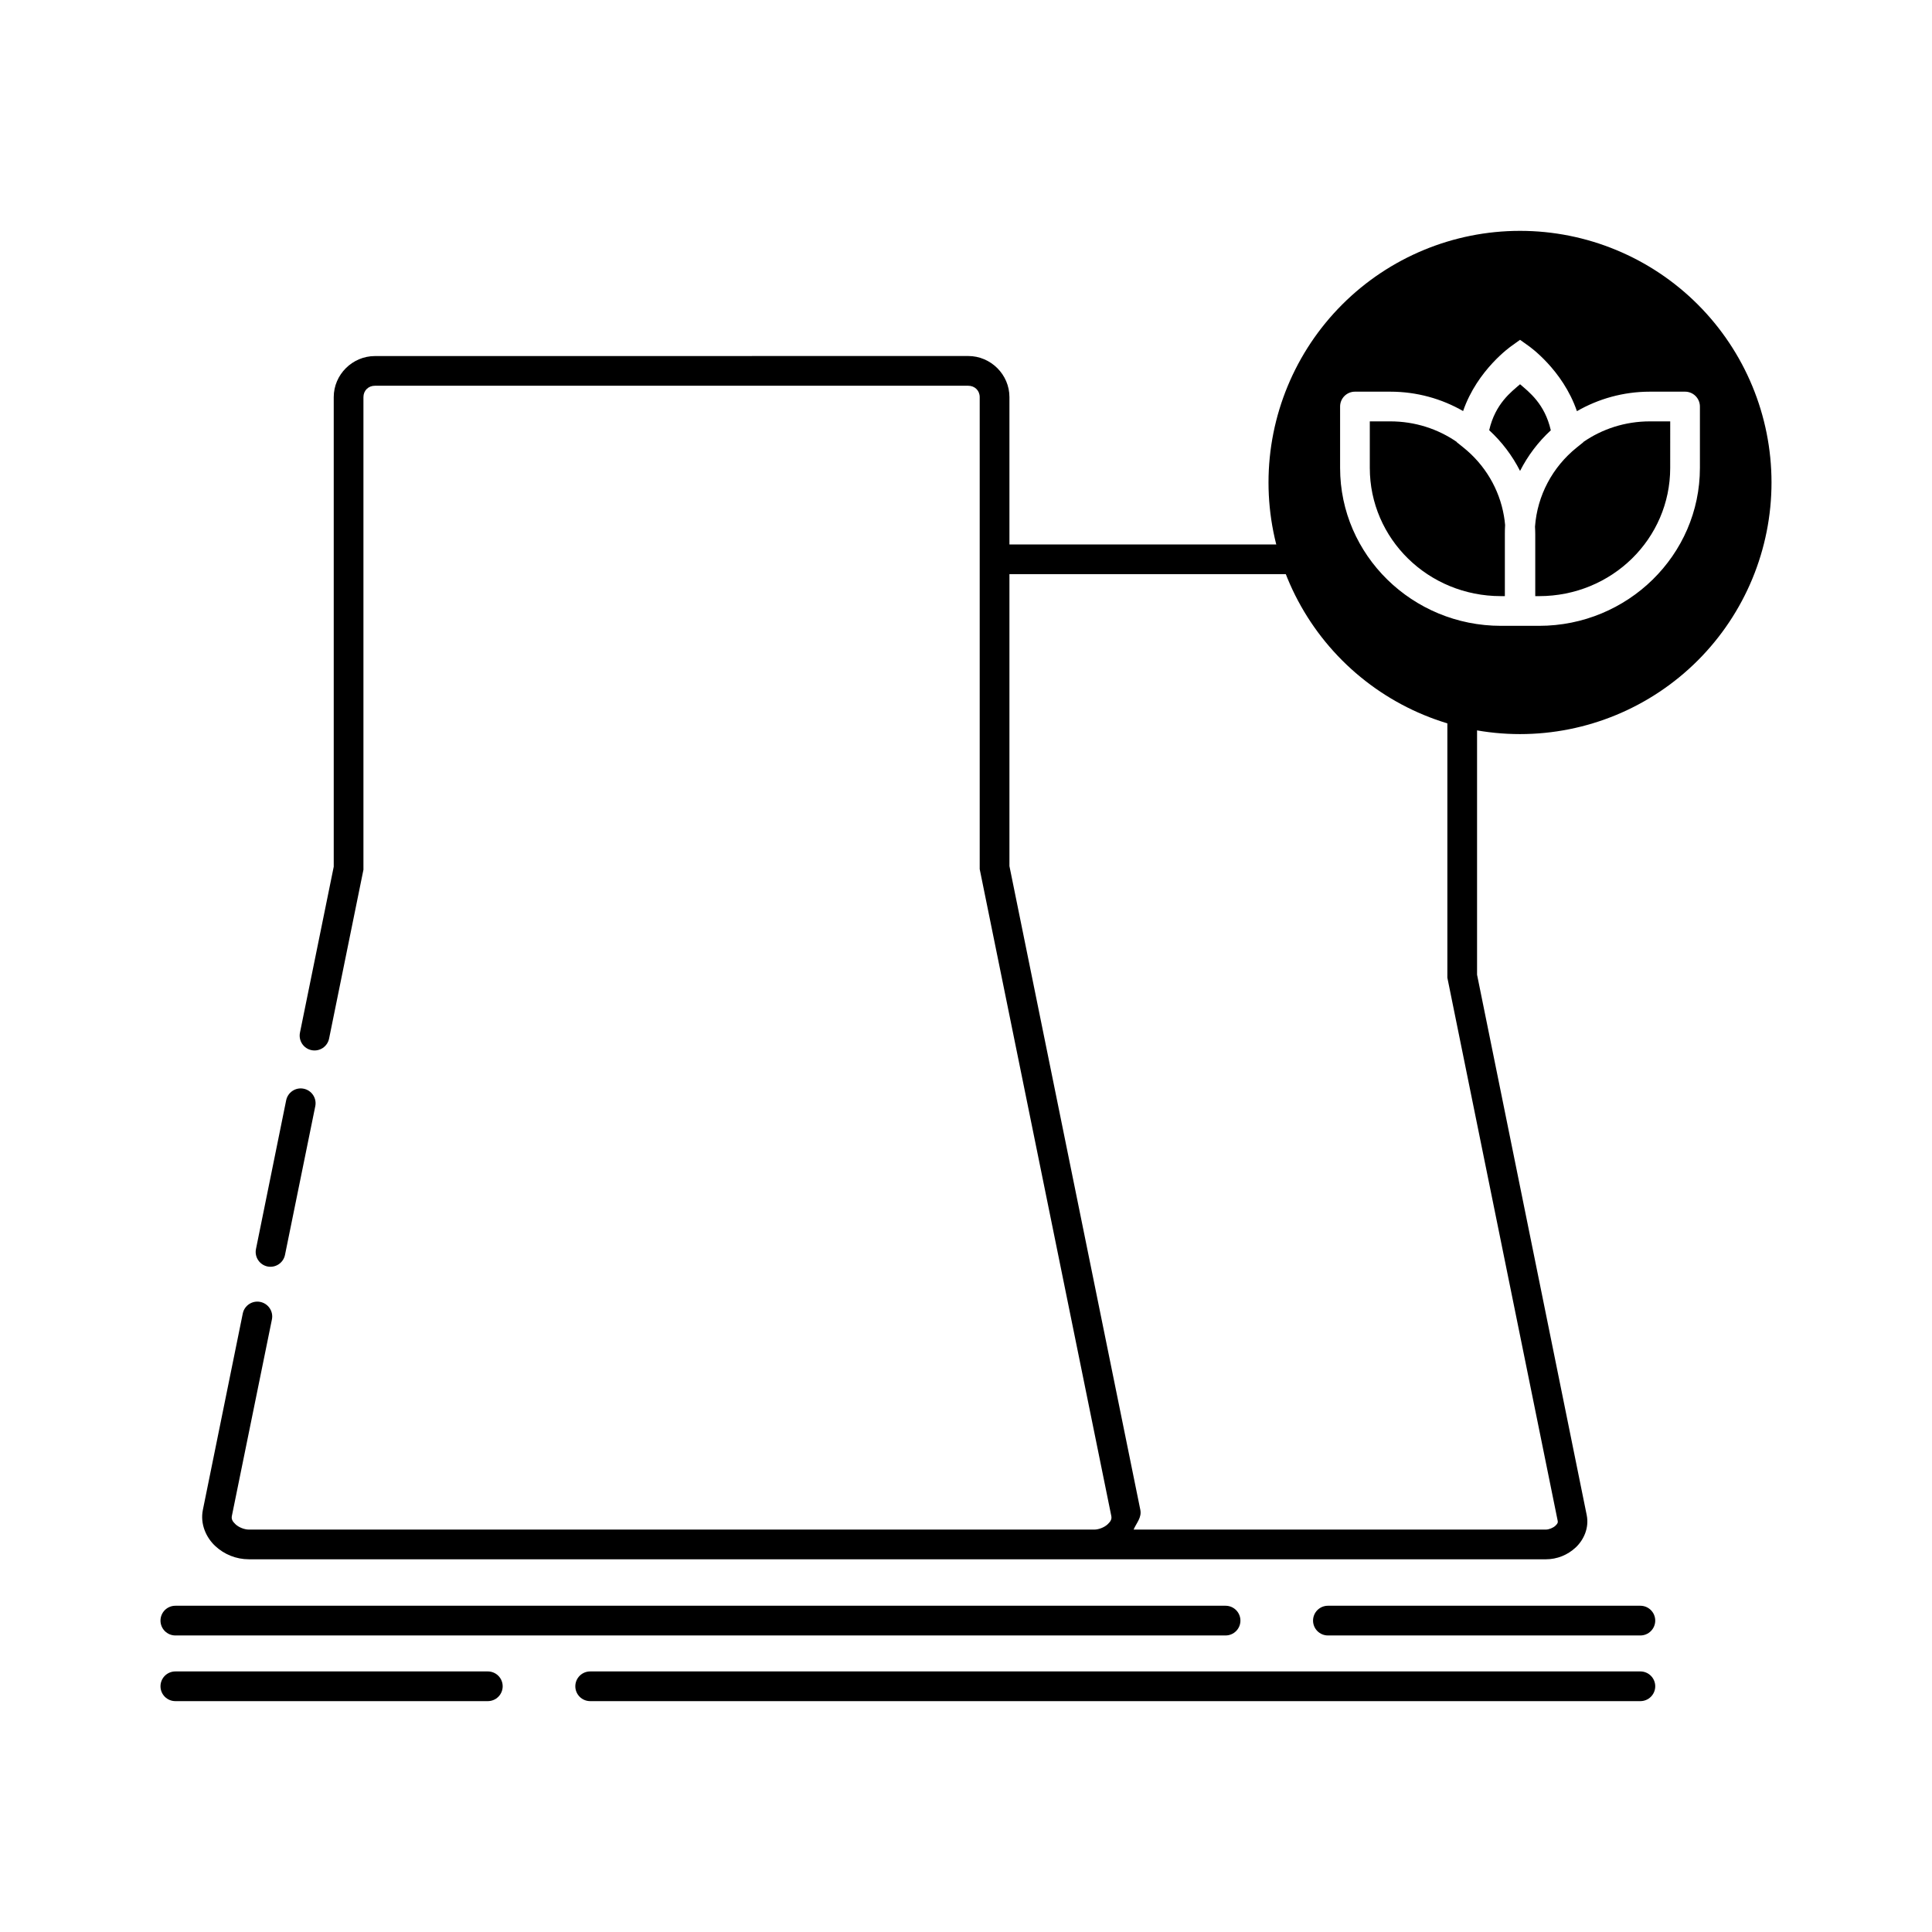
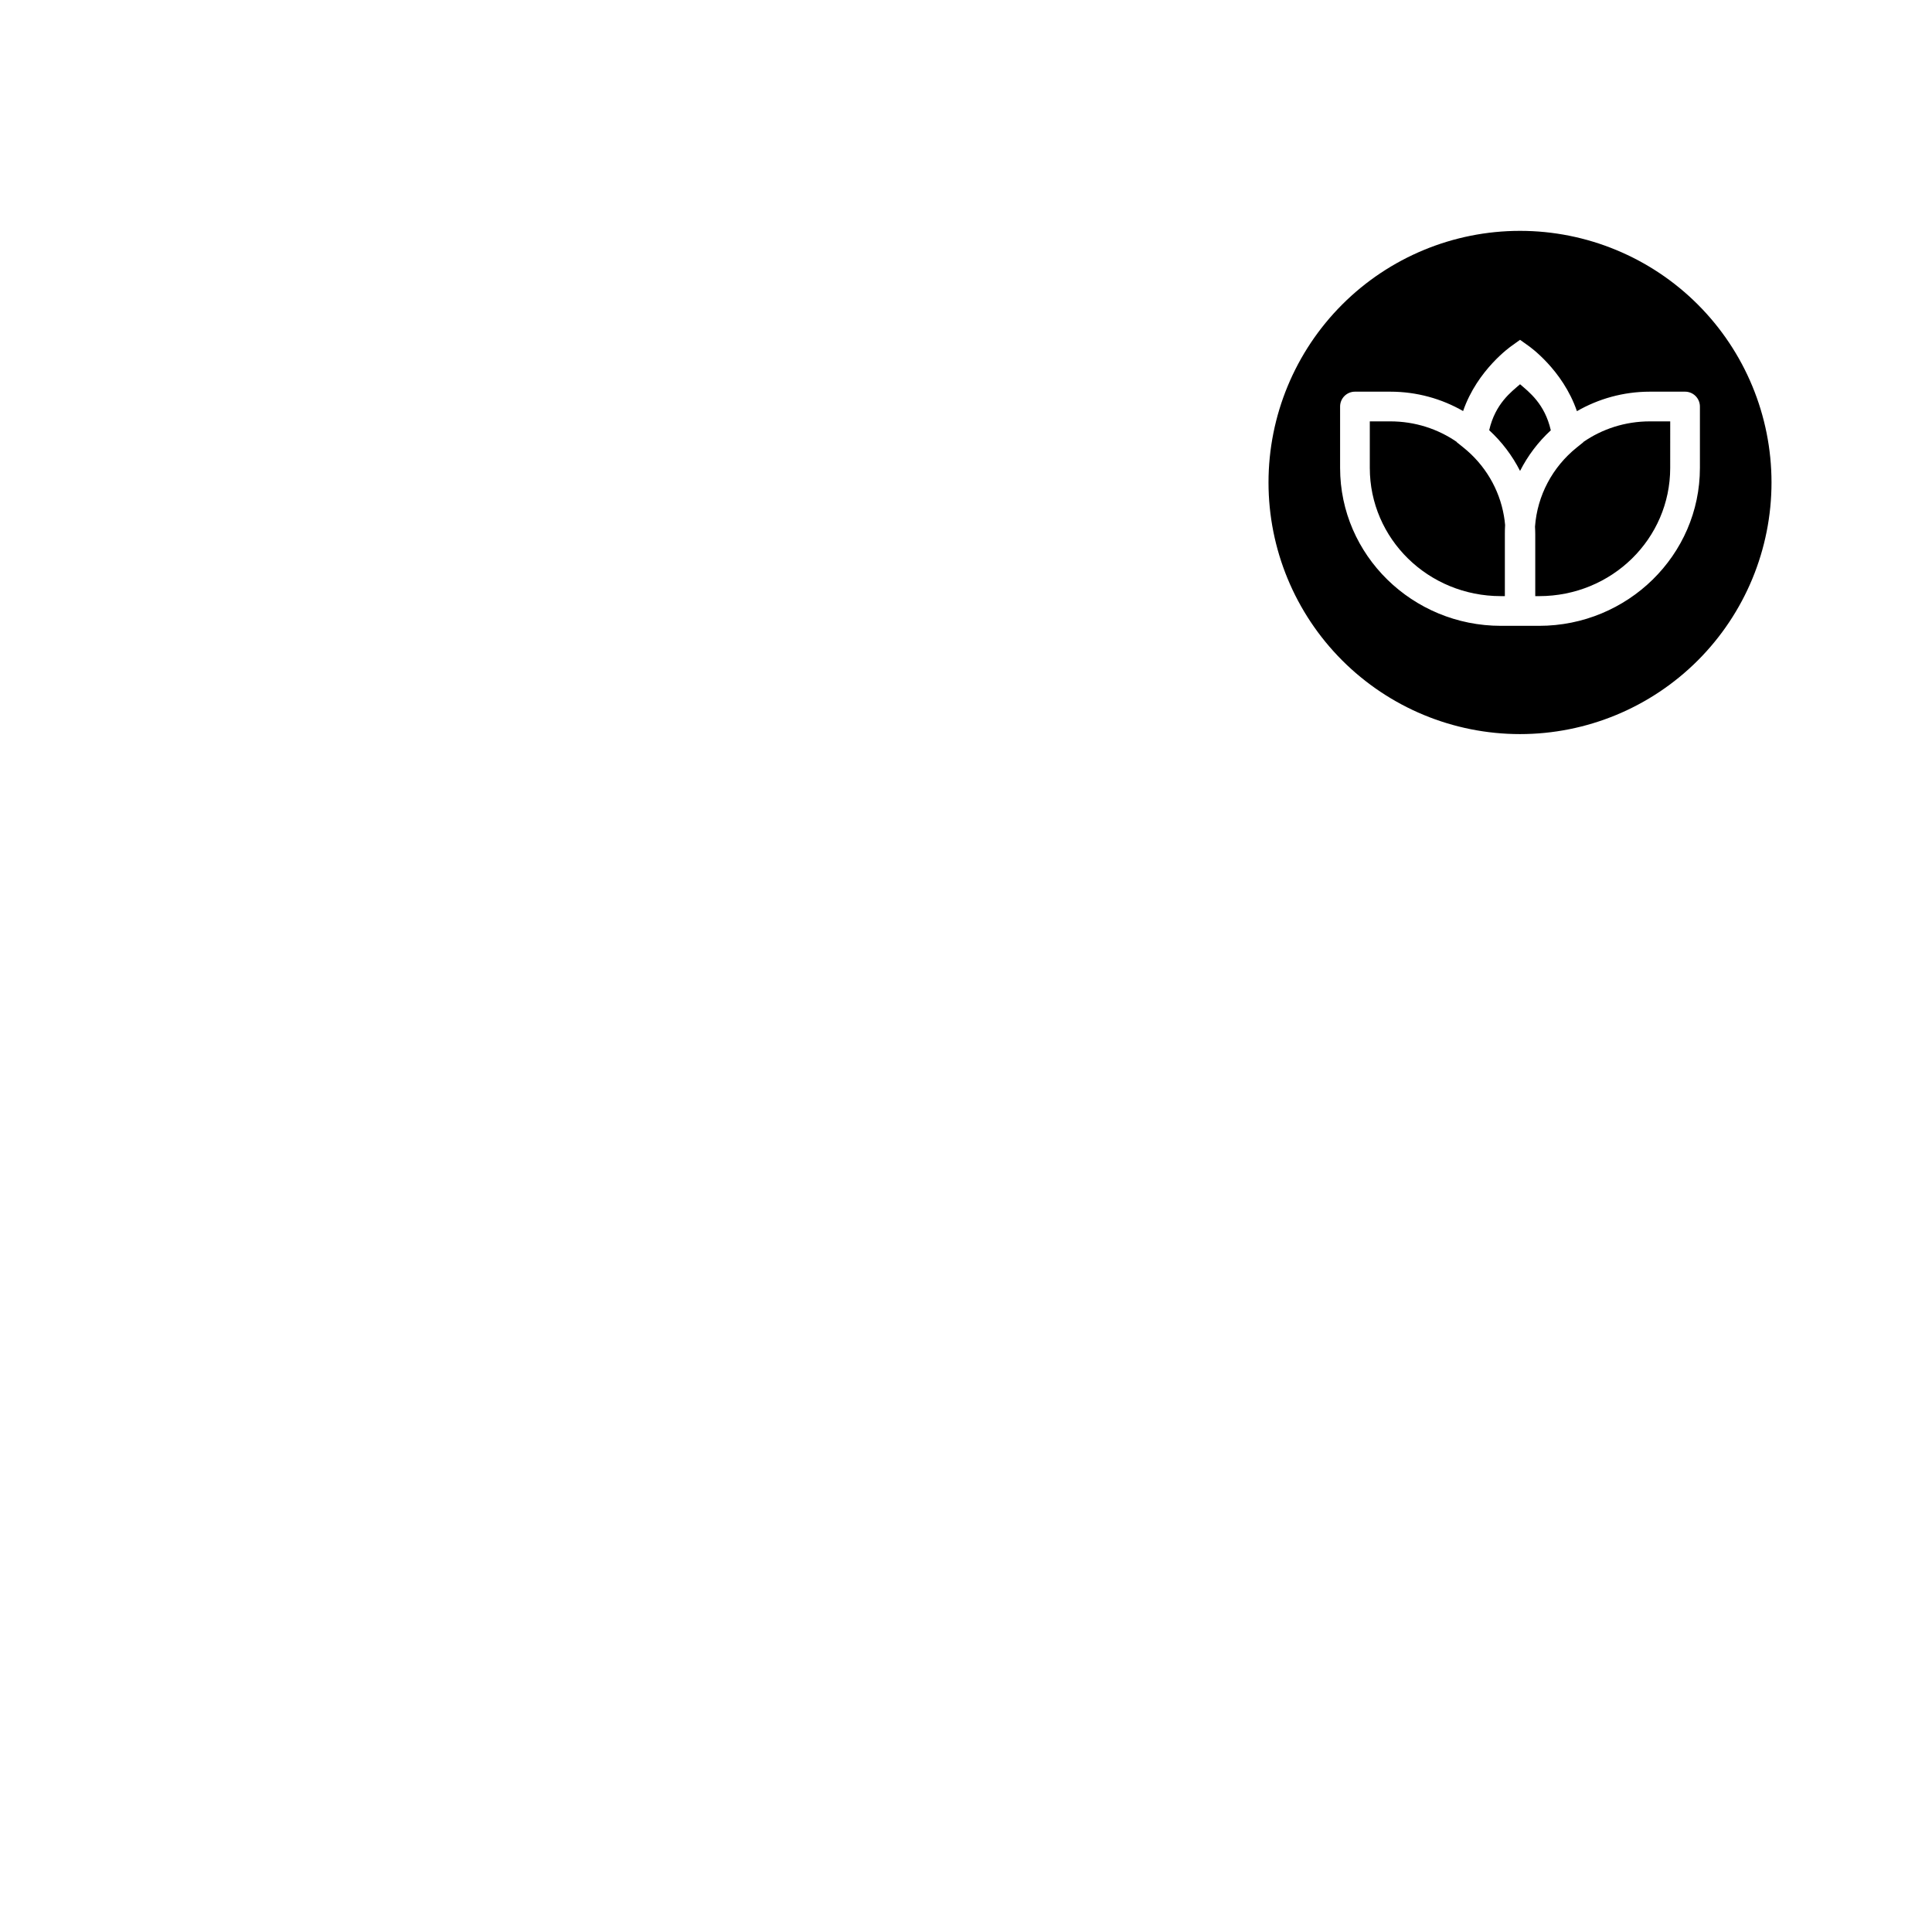
<svg xmlns="http://www.w3.org/2000/svg" fill="#000000" width="800px" height="800px" version="1.1" viewBox="144 144 512 512">
  <g>
-     <path d="m243.36 238.36c-5.961 0-10.918 4.902-10.918 10.887v124.44l-8.949 43.973c-0.207 1.023 0 2.09 0.578 2.961 0.574 0.871 1.473 1.477 2.5 1.684 1.023 0.207 2.086 0 2.957-0.574 0.871-0.578 1.477-1.477 1.684-2.5l9.102-44.742v-125.25c0-1.727 1.297-3.012 3.043-3.012h157.23c1.746 0 3.043 1.285 3.043 3.012v125.09l34.871 171.4c0.164 0.797-0.09 1.406-0.953 2.215s-2.332 1.414-3.566 1.414h-224.01c-1.234 0-2.703-0.605-3.566-1.414-0.863-0.809-1.117-1.418-0.957-2.215l10.609-52.059c0.211-1.023 0.004-2.086-0.574-2.957-0.578-0.871-1.477-1.477-2.5-1.688-2.121-0.434-4.195 0.926-4.644 3.047l-10.578 52.059c-0.762 3.75 0.867 7.324 3.258 9.562s5.551 3.535 8.949 3.535l224.02 0.004h119.65c3.019 0 5.805-1.145 7.934-3.137 2.129-1.992 3.609-5.199 2.922-8.578l-29.059-143.21v-75.273c0-1.047-0.414-2.047-1.152-2.785s-1.738-1.152-2.781-1.152c-1.047 0-2.047 0.414-2.785 1.152s-1.152 1.738-1.152 2.785v76.074l29.242 143.94c0.09 0.434-0.016 0.73-0.613 1.293-0.598 0.559-1.691 1.016-2.551 1.016l-109.23-0.004c0.75-1.75 2.199-3.18 1.785-5.227l-34.688-170.6v-77.367h82.195c1.043 0 2.043-0.414 2.781-1.152 0.738-0.738 1.152-1.738 1.152-2.785 0-1.043-0.414-2.043-1.152-2.781-0.738-0.738-1.738-1.152-2.781-1.152h-82.195v-39.055c0-5.981-4.953-10.887-10.918-10.887zm-18.883 194.16c-1.023-0.211-2.086-0.004-2.957 0.574-0.871 0.578-1.477 1.477-1.684 2.5l-7.996 39.391c-0.438 2.121 0.926 4.195 3.043 4.644 1.023 0.207 2.09 0 2.961-0.578 0.871-0.574 1.477-1.477 1.684-2.5l8.023-39.391c0.211-1.023 0.004-2.086-0.574-2.957-0.574-0.871-1.477-1.477-2.5-1.684zm-34.008 137.02c-1.043 0-2.047 0.418-2.785 1.152-0.738 0.738-1.152 1.742-1.152 2.785 0 1.043 0.414 2.043 1.152 2.781 0.738 0.738 1.742 1.156 2.785 1.156h278.32c1.047 0 2.047-0.418 2.785-1.156 0.738-0.738 1.152-1.738 1.152-2.781 0-1.043-0.414-2.047-1.152-2.785-0.738-0.734-1.738-1.152-2.785-1.152zm305.44 0c-1.047 0-2.047 0.418-2.785 1.152-0.738 0.738-1.152 1.742-1.152 2.785 0 1.043 0.414 2.043 1.152 2.781 0.738 0.738 1.738 1.156 2.785 1.156h82.809c1.043 0 2.047-0.418 2.781-1.156 0.738-0.738 1.156-1.738 1.156-2.781 0-1.043-0.418-2.047-1.156-2.785-0.734-0.734-1.738-1.152-2.781-1.152zm-305.44 17.406c-1.043 0-2.047 0.414-2.785 1.152-0.738 0.738-1.152 1.738-1.152 2.785 0 1.043 0.414 2.043 1.152 2.781 0.738 0.738 1.742 1.152 2.785 1.152h82.809c1.043 0 2.047-0.414 2.785-1.152 0.738-0.738 1.152-1.738 1.152-2.781 0-1.047-0.414-2.047-1.152-2.785-0.738-0.738-1.742-1.152-2.785-1.152zm109.93 0c-1.043 0-2.043 0.414-2.781 1.152-0.738 0.738-1.152 1.738-1.152 2.785 0 1.043 0.414 2.043 1.152 2.781 0.738 0.738 1.738 1.152 2.781 1.152h278.32c1.043 0 2.047-0.414 2.781-1.152 0.738-0.738 1.156-1.738 1.156-2.781 0-1.047-0.418-2.047-1.156-2.785-0.734-0.738-1.738-1.152-2.781-1.152z" />
    <path d="m546.8 205.18c-17.668 0-34.613 7.027-47.109 19.527s-19.52 29.457-19.523 47.137c-0.004 17.688 7.016 34.648 19.512 47.156 12.496 12.508 29.449 19.539 47.121 19.543 17.684 0.004 34.641-7.023 47.145-19.531 12.5-12.508 19.523-29.477 19.523-47.168-0.008-17.688-7.035-34.645-19.535-47.148-12.504-12.5-29.457-19.523-47.133-19.516zm0.031 28.875 2.277 1.629s9.008 6.231 12.793 17.281c5.691-3.273 12.301-5.168 19.34-5.168h9.316c2.176 0 3.938 1.762 3.938 3.938v16.266c0 23.117-19.164 41.852-42.621 41.852h-10.113c-23.457 0-42.621-18.734-42.621-41.852v-16.266c0-2.176 1.762-3.938 3.938-3.938h9.348c7.027 0 13.625 1.871 19.312 5.137 3.801-11.035 12.824-17.25 12.824-17.25zm0 11.777c-2.316 2.016-6.555 5.117-8.18 12.176 3.34 3.07 6.117 6.731 8.18 10.793 2.059-4.055 4.816-7.695 8.148-10.762-1.613-7.078-5.828-10.191-8.148-12.211zm-39.82 9.836v12.332c0 18.777 15.461 33.98 34.746 33.98h1.047v-16.422c0-0.809 0.012-1.602 0.062-2.398v-0.031c-0.062-0.805-0.172-1.609-0.309-2.398-1.215-7.094-5.019-13.559-10.789-18.172l-1.723-1.383v-0.062c-4.969-3.43-11.039-5.445-17.621-5.445zm74.23 0c-6.598 0-12.676 2.031-17.652 5.473v0.062l-1.723 1.383c-6.492 5.215-10.469 12.785-11.07 20.941v0.094c0.031 0.645 0.062 1.285 0.062 1.938v16.422h1.016c19.289 0 34.746-15.203 34.746-33.98l0.004-12.328z" />
  </g>
</svg>